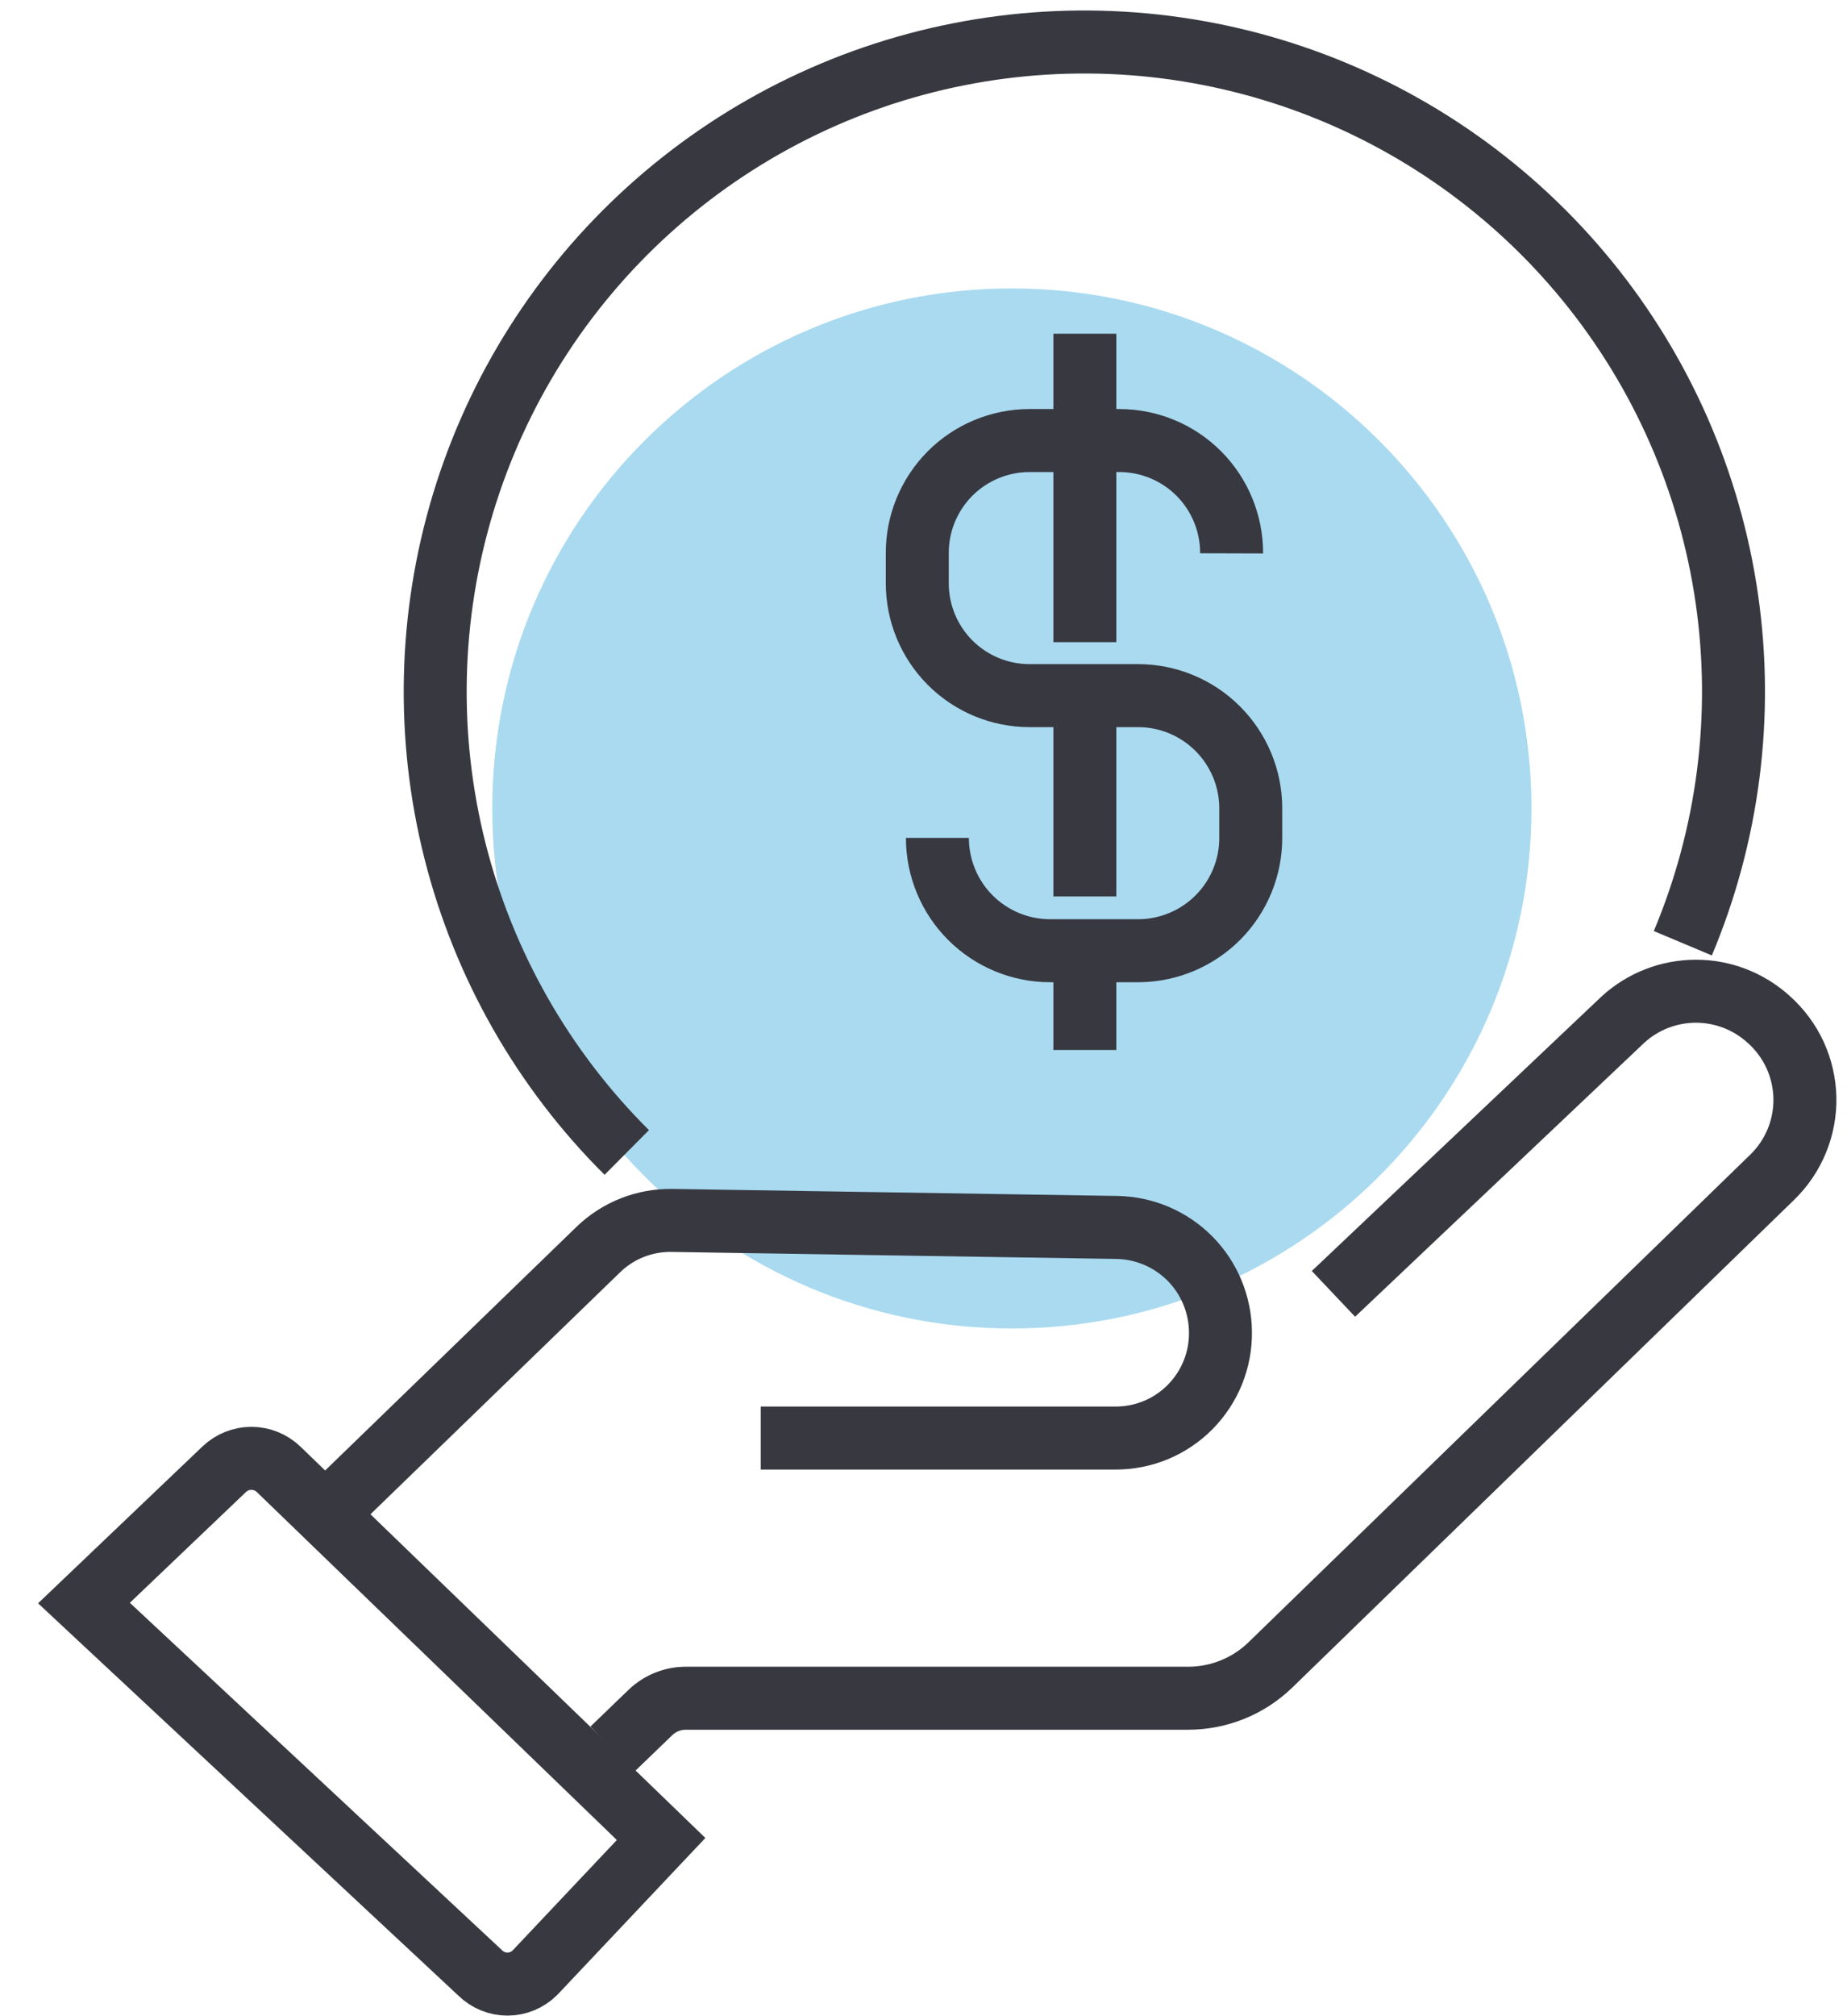
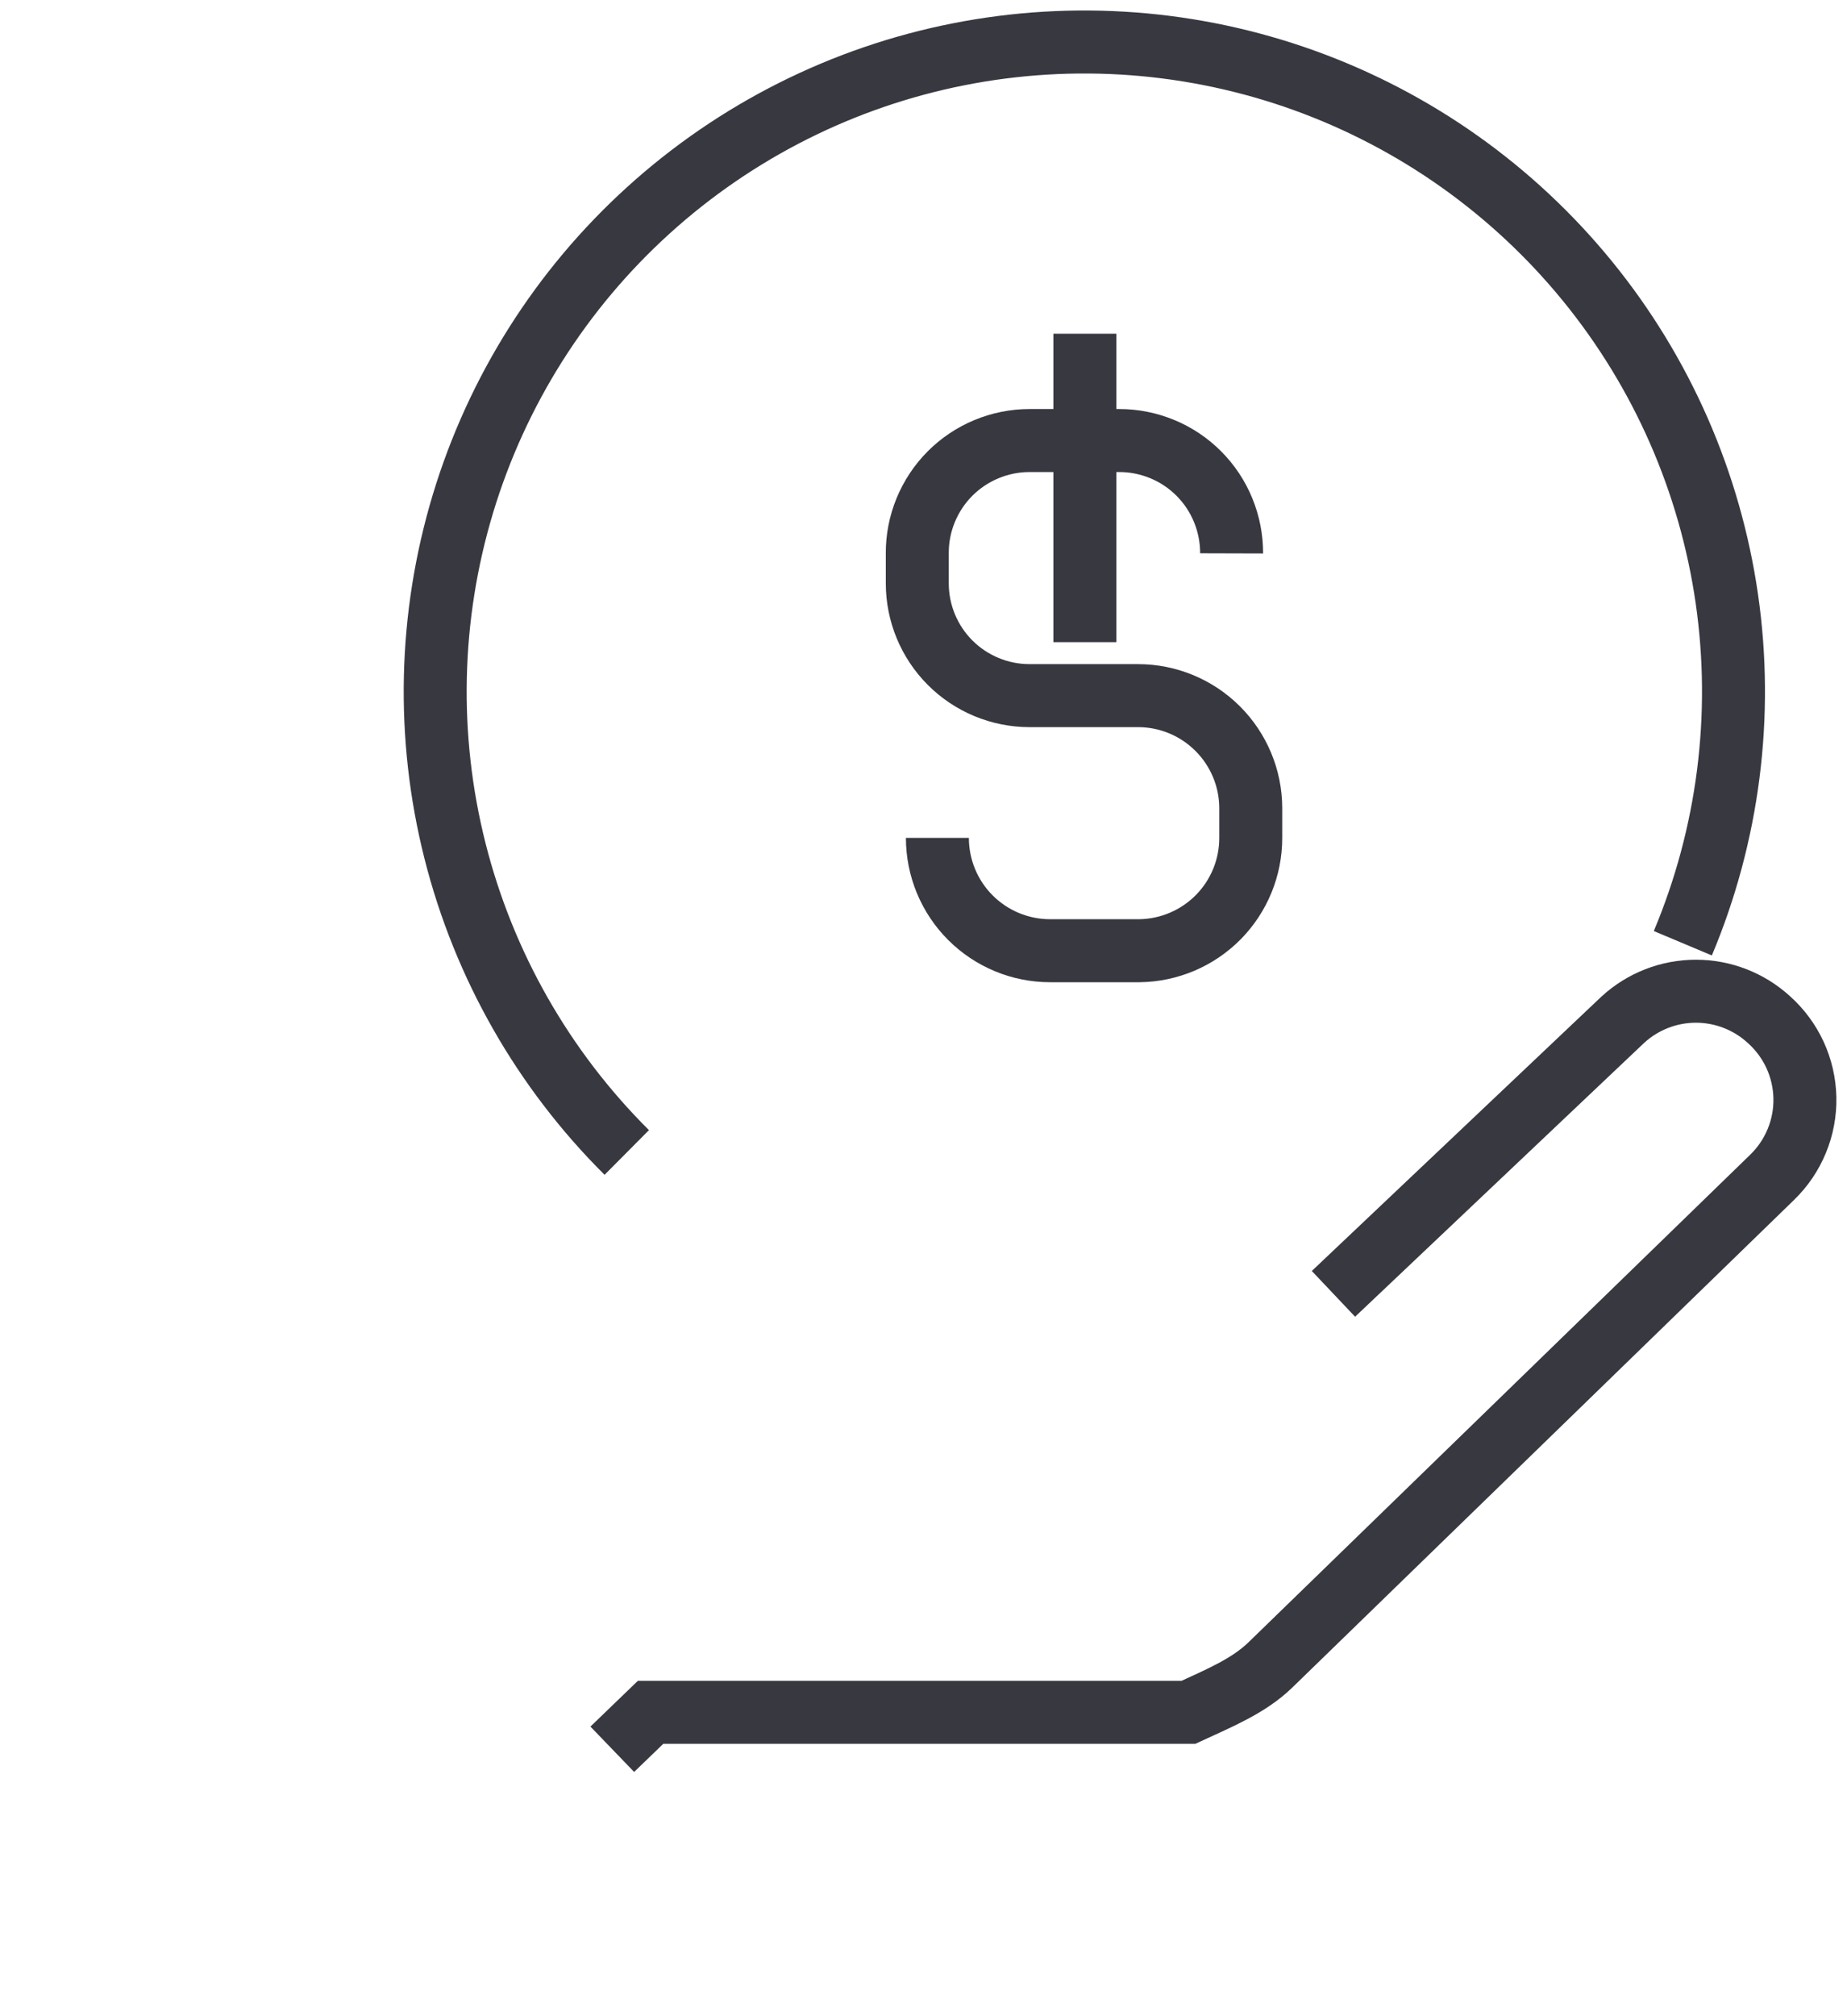
<svg xmlns="http://www.w3.org/2000/svg" width="44" height="48" viewBox="0 0 44 48" fill="none">
-   <path d="M24.105 31.627C30.941 31.627 36.483 26.084 36.483 19.247C36.483 12.41 30.941 6.867 24.105 6.867C17.268 6.867 11.727 12.41 11.727 19.247C11.727 26.084 17.268 31.627 24.105 31.627Z" fill="#A9DAF0" />
  <path d="M22.331 19.948C22.331 20.661 22.614 21.344 23.117 21.847C23.621 22.351 24.304 22.634 25.016 22.634H27.144C27.851 22.625 28.525 22.338 29.022 21.836C29.518 21.333 29.797 20.655 29.796 19.948V19.235C29.794 18.525 29.509 17.845 29.006 17.344C28.503 16.843 27.821 16.561 27.111 16.561H24.526C23.817 16.561 23.136 16.279 22.635 15.778C22.133 15.276 21.852 14.596 21.852 13.887V13.174C21.85 12.822 21.918 12.473 22.052 12.147C22.186 11.821 22.382 11.525 22.631 11.275C22.879 11.026 23.175 10.828 23.5 10.693C23.825 10.558 24.174 10.488 24.526 10.488H26.665C27.017 10.488 27.366 10.558 27.691 10.693C28.017 10.828 28.312 11.026 28.56 11.275C28.809 11.525 29.006 11.821 29.139 12.147C29.273 12.473 29.341 12.822 29.34 13.174" stroke="#383841" stroke-width="1.5" stroke-miterlimit="10" />
-   <path d="M25.844 22.824V24.997" stroke="#383841" stroke-width="1.5" stroke-miterlimit="10" />
-   <path d="M25.844 16.605V21.341" stroke="#383841" stroke-width="1.5" stroke-miterlimit="10" />
  <path d="M25.844 7.945V15.288" stroke="#383841" stroke-width="1.5" stroke-miterlimit="10" />
-   <path d="M14.586 41.645L15.499 40.765C15.728 40.548 16.031 40.428 16.346 40.43H28.312C29.04 40.428 29.739 40.145 30.262 39.639L42.217 28.028C42.47 27.783 42.67 27.488 42.804 27.162C42.939 26.836 43.004 26.486 42.997 26.134C42.989 25.781 42.909 25.434 42.762 25.114C42.614 24.794 42.402 24.508 42.139 24.273C41.664 23.839 41.044 23.598 40.401 23.598C39.758 23.598 39.138 23.839 38.663 24.273L31.766 30.803" stroke="#383841" stroke-width="1.5" stroke-miterlimit="10" />
-   <path d="M7.883 35.919L14.267 29.735C14.735 29.289 15.359 29.045 16.005 29.055L26.612 29.222C27.265 29.234 27.888 29.5 28.348 29.964C28.808 30.428 29.068 31.054 29.074 31.707C29.079 32.038 29.017 32.368 28.893 32.675C28.769 32.983 28.584 33.262 28.351 33.498C28.118 33.733 27.84 33.92 27.534 34.047C27.227 34.173 26.899 34.238 26.567 34.236H18.122" stroke="#383841" stroke-width="1.5" stroke-miterlimit="10" />
-   <path d="M15.749 43.781L6.635 34.978C6.461 34.812 6.229 34.719 5.989 34.719C5.748 34.719 5.517 34.812 5.342 34.978L2 38.164L11.437 46.967C11.61 47.139 11.845 47.236 12.089 47.236C12.333 47.236 12.567 47.139 12.741 46.967L15.749 43.781Z" stroke="#383841" stroke-width="1.5" stroke-miterlimit="10" />
+   <path d="M14.586 41.645L15.499 40.765H28.312C29.04 40.428 29.739 40.145 30.262 39.639L42.217 28.028C42.47 27.783 42.67 27.488 42.804 27.162C42.939 26.836 43.004 26.486 42.997 26.134C42.989 25.781 42.909 25.434 42.762 25.114C42.614 24.794 42.402 24.508 42.139 24.273C41.664 23.839 41.044 23.598 40.401 23.598C39.758 23.598 39.138 23.839 38.663 24.273L31.766 30.803" stroke="#383841" stroke-width="1.5" stroke-miterlimit="10" />
  <path d="M14.931 27.437C12.941 25.459 11.526 22.977 10.839 20.257C10.151 17.536 10.217 14.68 11.028 11.993C11.839 9.307 13.366 6.892 15.445 5.008C17.524 3.123 20.076 1.839 22.829 1.294C25.581 0.749 28.43 0.964 31.07 1.914C33.71 2.865 36.041 4.516 37.815 6.69C39.589 8.864 40.737 11.48 41.138 14.258C41.538 17.035 41.176 19.869 40.089 22.456" stroke="#383841" stroke-width="1.5" stroke-miterlimit="10" />
</svg>